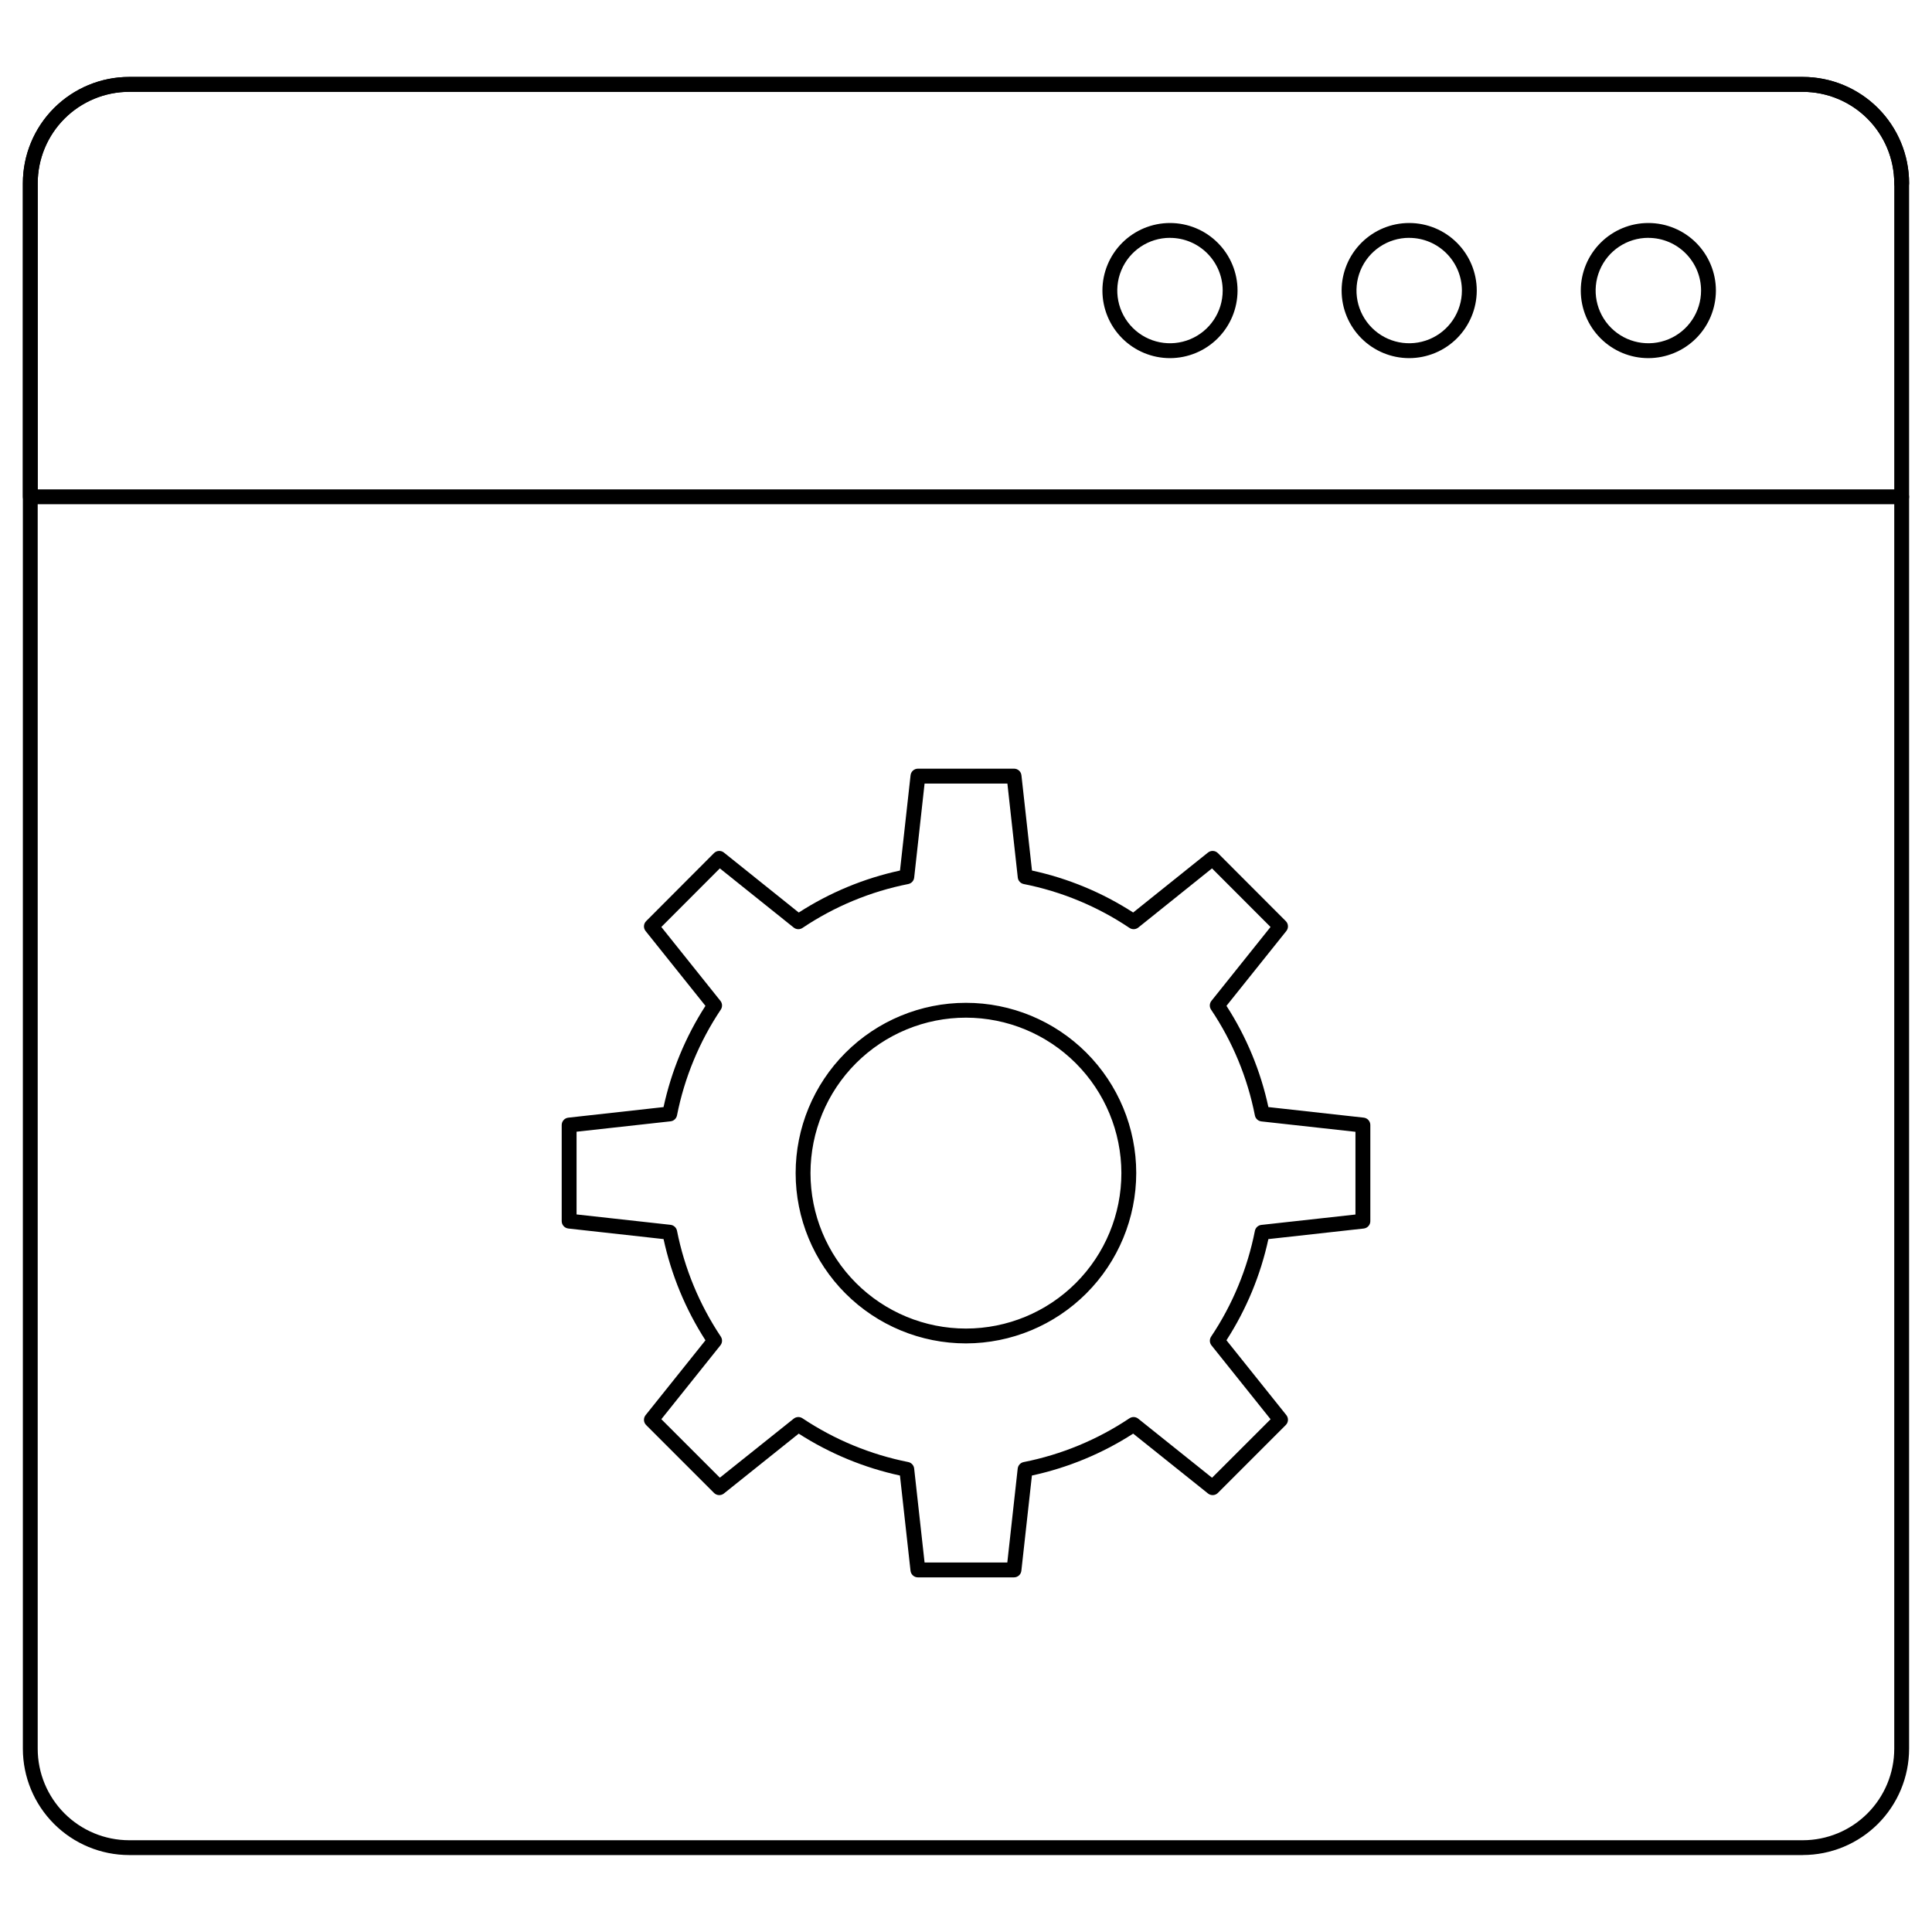
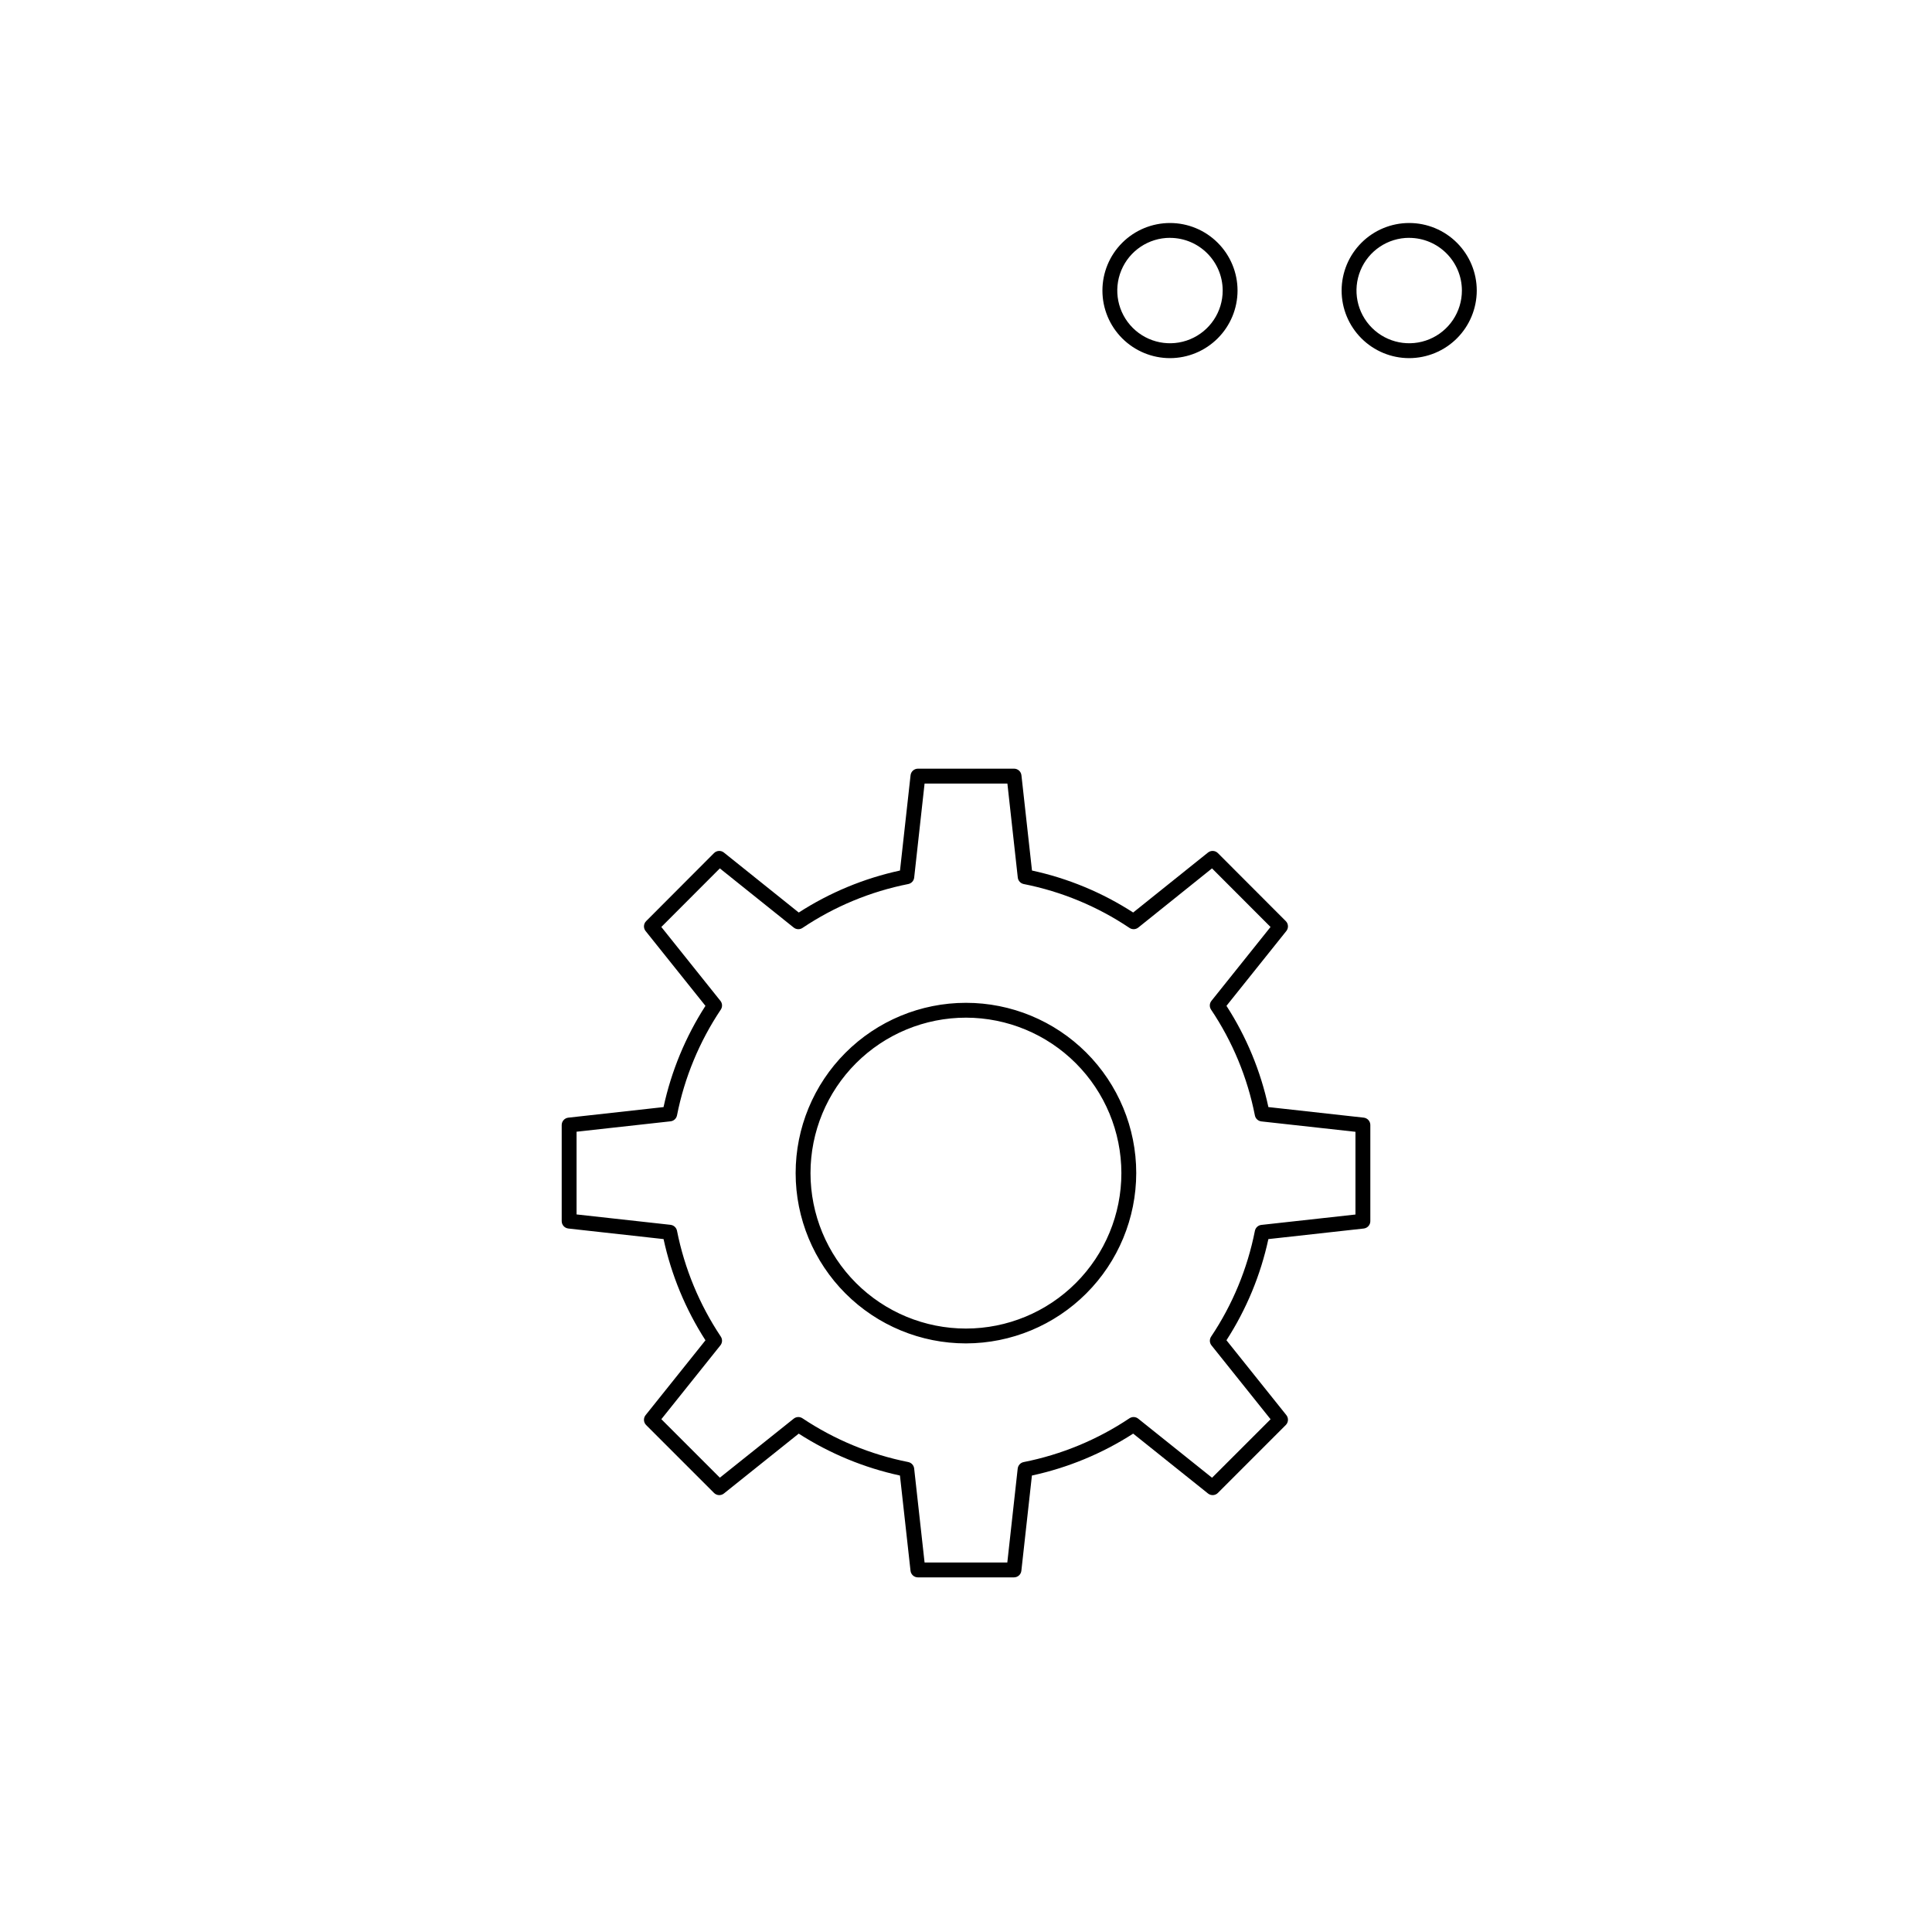
<svg xmlns="http://www.w3.org/2000/svg" fill="#000000" width="800px" height="800px" version="1.1" viewBox="144 144 512 512">
  <g>
-     <path d="m621.77 635.61h-443.55c-7.465-0.008-14.625-2.981-19.902-8.258-5.281-5.281-8.25-12.438-8.258-19.906v-414.88c0.004-7.469 2.969-14.633 8.25-19.918 5.281-5.281 12.441-8.254 19.91-8.262h443.55c7.469 0.008 14.633 2.981 19.91 8.262 5.281 5.285 8.25 12.449 8.25 19.918v414.89c-0.012 7.465-2.984 14.617-8.262 19.895-5.281 5.273-12.438 8.242-19.898 8.25zm-443.55-467.29c-6.426 0.008-12.586 2.566-17.129 7.109-4.543 4.547-7.094 10.711-7.098 17.137v414.89c0.008 6.422 2.562 12.582 7.106 17.125 4.543 4.539 10.699 7.094 17.121 7.102h443.55c6.422-0.008 12.582-2.562 17.121-7.102 4.543-4.543 7.098-10.703 7.106-17.125v-414.89c-0.008-6.422-2.562-12.582-7.106-17.121-4.539-4.543-10.699-7.098-17.121-7.106z" />
-     <path d="m647.97 277.63h-495.94c-1.09 0-1.969-0.883-1.969-1.969v-83.09c0.004-7.469 2.969-14.633 8.25-19.918 5.281-5.281 12.441-8.254 19.91-8.262h443.55c7.469 0.008 14.633 2.981 19.91 8.262 5.281 5.285 8.25 12.449 8.25 19.918 0 1.086-0.879 1.969-1.965 1.969-1.09 0-1.969-0.883-1.969-1.969-0.008-6.422-2.562-12.582-7.106-17.121-4.539-4.543-10.699-7.098-17.121-7.106h-443.55c-6.422 0.008-12.578 2.562-17.121 7.106-4.543 4.539-7.098 10.699-7.106 17.121v81.121h493.97c1.086 0 1.965 0.883 1.965 1.969 0 1.086-0.879 1.969-1.965 1.969z" />
-     <path d="m580.83 238.91c-4.75 0-9.305-1.887-12.66-5.246-3.359-3.356-5.246-7.91-5.246-12.66s1.887-9.301 5.246-12.66c3.356-3.359 7.91-5.246 12.66-5.246 4.746 0 9.301 1.887 12.66 5.246 3.356 3.359 5.242 7.91 5.242 12.66-0.004 4.746-1.891 9.297-5.25 12.656-3.356 3.356-7.906 5.242-12.652 5.25zm0-31.883c-5.652 0-10.746 3.402-12.906 8.625-2.164 5.219-0.969 11.227 3.027 15.223 3.996 3.996 10.008 5.188 15.227 3.027 5.219-2.164 8.621-7.258 8.621-12.91-0.016-7.707-6.266-13.945-13.969-13.953z" />
    <path d="m517.45 238.91c-4.75 0-9.305-1.887-12.66-5.246-3.359-3.356-5.246-7.91-5.246-12.66s1.887-9.301 5.246-12.66c3.356-3.359 7.91-5.246 12.66-5.246s9.301 1.887 12.66 5.246 5.246 7.91 5.246 12.66c-0.008 4.746-1.895 9.297-5.25 12.656-3.359 3.356-7.91 5.242-12.656 5.25zm0-31.883c-5.652 0-10.746 3.402-12.906 8.625-2.16 5.219-0.965 11.227 3.031 15.223 3.996 3.996 10.004 5.188 15.223 3.027 5.219-2.164 8.621-7.258 8.621-12.91-0.016-7.703-6.266-13.945-13.969-13.953z" />
    <path d="m454.06 238.91c-4.746 0-9.301-1.887-12.66-5.242-3.359-3.359-5.246-7.91-5.246-12.66-0.004-4.75 1.883-9.305 5.242-12.664 3.356-3.356 7.91-5.242 12.66-5.246 4.75 0 9.305 1.887 12.66 5.246 3.359 3.356 5.246 7.91 5.246 12.66-0.004 4.746-1.895 9.297-5.25 12.652-3.356 3.359-7.906 5.246-12.652 5.254zm0-31.883c-5.648 0-10.746 3.402-12.906 8.621-2.164 5.223-0.969 11.23 3.027 15.227 3.992 3.996 10.004 5.191 15.223 3.027 5.223-2.164 8.625-7.258 8.621-12.91-0.016-7.703-6.258-13.945-13.965-13.953z" />
    <path d="m412.71 562.02h-25.445c-1.008 0.008-1.855-0.75-1.969-1.75l-2.801-25.238c-9.535-2.07-18.621-5.832-26.828-11.102l-19.824 15.863c-0.781 0.625-1.91 0.562-2.621-0.148l-17.992-17.992h0.004c-0.711-0.707-0.773-1.836-0.148-2.621l15.867-19.836c-5.277-8.207-9.035-17.293-11.105-26.824l-25.238-2.801 0.004-0.004c-1.004-0.109-1.762-0.957-1.758-1.969v-25.438c-0.004-1.008 0.754-1.859 1.758-1.969l25.234-2.801h-0.004c2.062-9.535 5.824-18.625 11.105-26.828l-15.863-19.832c-0.625-0.785-0.562-1.914 0.148-2.621l17.984-18.027c0.711-0.711 1.84-0.773 2.621-0.148l19.836 15.895h0.004c8.199-5.293 17.289-9.062 26.828-11.129l2.801-25.242c0.113-1.004 0.961-1.758 1.969-1.754h25.445c1.008-0.004 1.859 0.75 1.969 1.754l2.797 25.242c9.539 2.059 18.621 5.828 26.812 11.125l19.828-15.891h0.004c0.781-0.625 1.91-0.562 2.621 0.148l17.996 18.023c0.707 0.707 0.77 1.836 0.145 2.621l-15.867 19.832c5.297 8.195 9.059 17.285 11.109 26.828l25.262 2.801c1 0.109 1.762 0.961 1.754 1.969v25.449c0.008 1.012-0.754 1.859-1.754 1.969l-25.266 2.801v0.004c-2.059 9.531-5.82 18.609-11.109 26.805l15.871 19.836c0.625 0.785 0.562 1.914-0.145 2.621l-17.996 18.004c-0.707 0.711-1.836 0.773-2.621 0.148l-19.832-15.867-0.004 0.004c-8.203 5.281-17.289 9.039-26.828 11.102l-2.797 25.238c-0.109 1-0.957 1.754-1.961 1.75zm-23.688-3.938h21.926l2.754-24.906h0.004c0.098-0.852 0.734-1.543 1.574-1.711 10.02-1.98 19.547-5.926 28.035-11.602 0.715-0.477 1.652-0.438 2.324 0.098l19.57 15.656 15.508-15.5-15.66-19.578c-0.535-0.668-0.574-1.605-0.102-2.316 5.684-8.488 9.625-18.016 11.605-28.035 0.168-0.84 0.859-1.48 1.715-1.574l24.934-2.754v-21.922l-24.934-2.754v-0.004c-0.855-0.094-1.547-0.73-1.715-1.574-1.969-10.027-5.918-19.566-11.617-28.051-0.477-0.711-0.434-1.652 0.102-2.32l15.66-19.578-15.508-15.527-19.539 15.68c-0.672 0.535-1.613 0.578-2.328 0.098-8.48-5.695-18.008-9.648-28.031-11.629-0.84-0.168-1.477-0.859-1.574-1.715l-2.754-24.906h-21.949l-2.754 24.906c-0.094 0.855-0.73 1.547-1.574 1.715-10.02 1.988-19.547 5.941-28.027 11.633-0.715 0.477-1.656 0.438-2.328-0.102l-19.574-15.68-15.504 15.527 15.656 19.578h0.004c0.535 0.668 0.574 1.609 0.098 2.32-5.68 8.488-9.625 18.016-11.605 28.031-0.164 0.844-0.859 1.48-1.715 1.574l-24.902 2.754v21.922l24.902 2.754v0.004c0.855 0.094 1.551 0.734 1.715 1.574 1.992 10.016 5.938 19.543 11.605 28.039 0.473 0.711 0.434 1.648-0.098 2.316l-15.656 19.578 15.504 15.5 19.574-15.641c0.672-0.535 1.609-0.574 2.324-0.098 8.488 5.664 18.008 9.602 28.02 11.594 0.844 0.168 1.48 0.859 1.574 1.711zm116.16-90.469m-105.18 32.402c-11.969 0.004-23.449-4.746-31.918-13.207-8.465-8.461-13.227-19.938-13.23-31.906-0.004-11.969 4.746-23.449 13.207-31.914 8.461-8.469 19.938-13.227 31.906-13.23 11.969-0.008 23.449 4.742 31.918 13.203 8.465 8.461 13.227 19.938 13.23 31.906-0.016 11.965-4.769 23.434-13.227 31.898-8.457 8.461-19.926 13.227-31.887 13.25zm0-86.324c-10.93-0.004-21.41 4.336-29.141 12.059-7.727 7.727-12.07 18.203-12.07 29.133 0 10.926 4.34 21.406 12.066 29.133 7.727 7.727 18.207 12.066 29.137 12.066 10.926-0.004 21.406-4.348 29.129-12.078 7.723-7.727 12.062-18.211 12.055-29.137-0.016-10.918-4.359-21.379-12.078-29.098s-18.184-12.062-29.098-12.078z" />
  </g>
</svg>